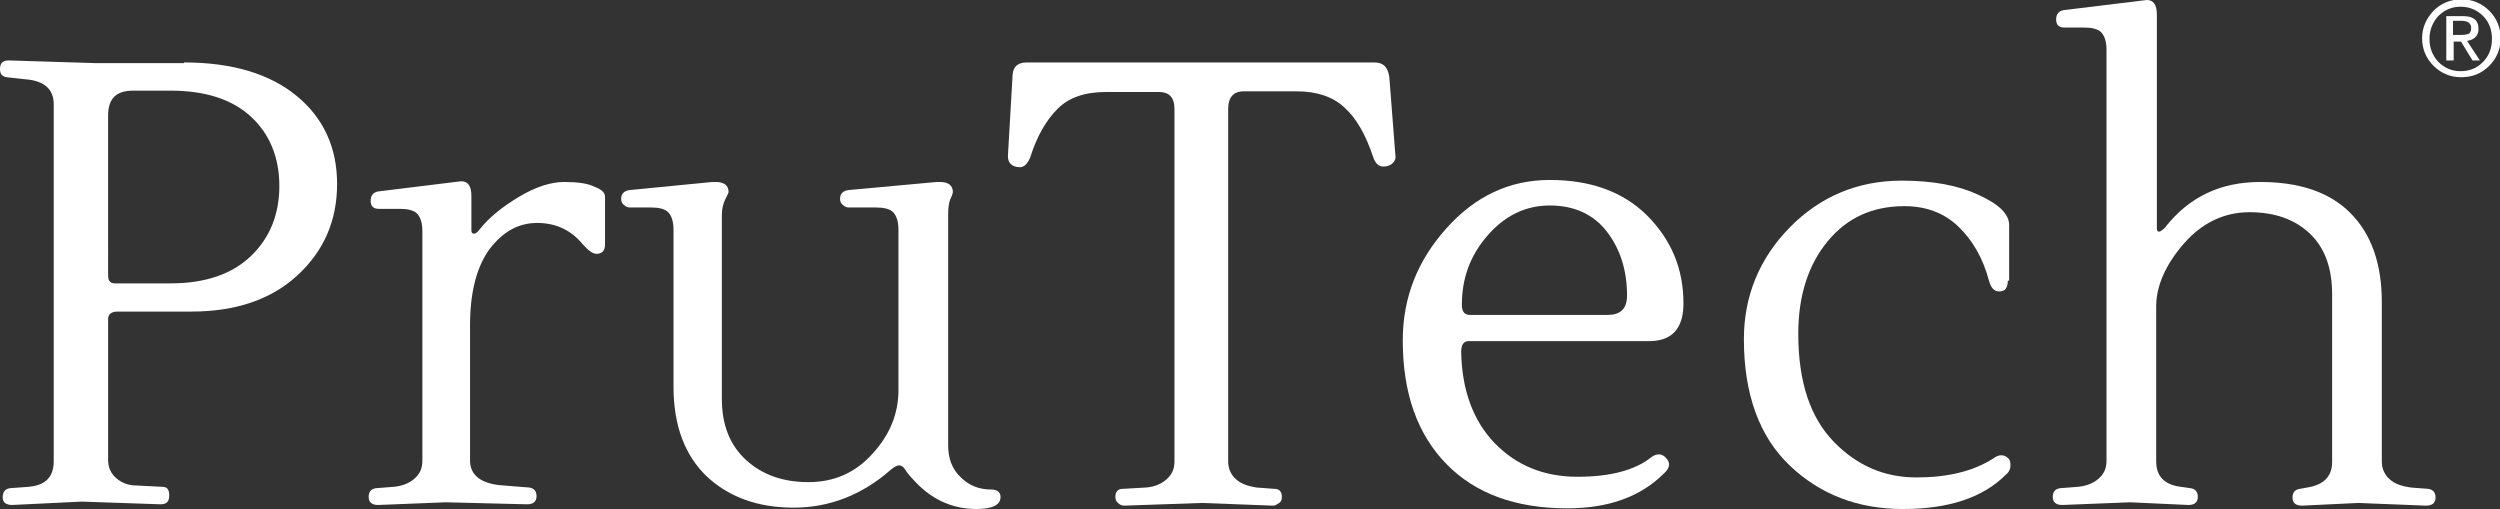
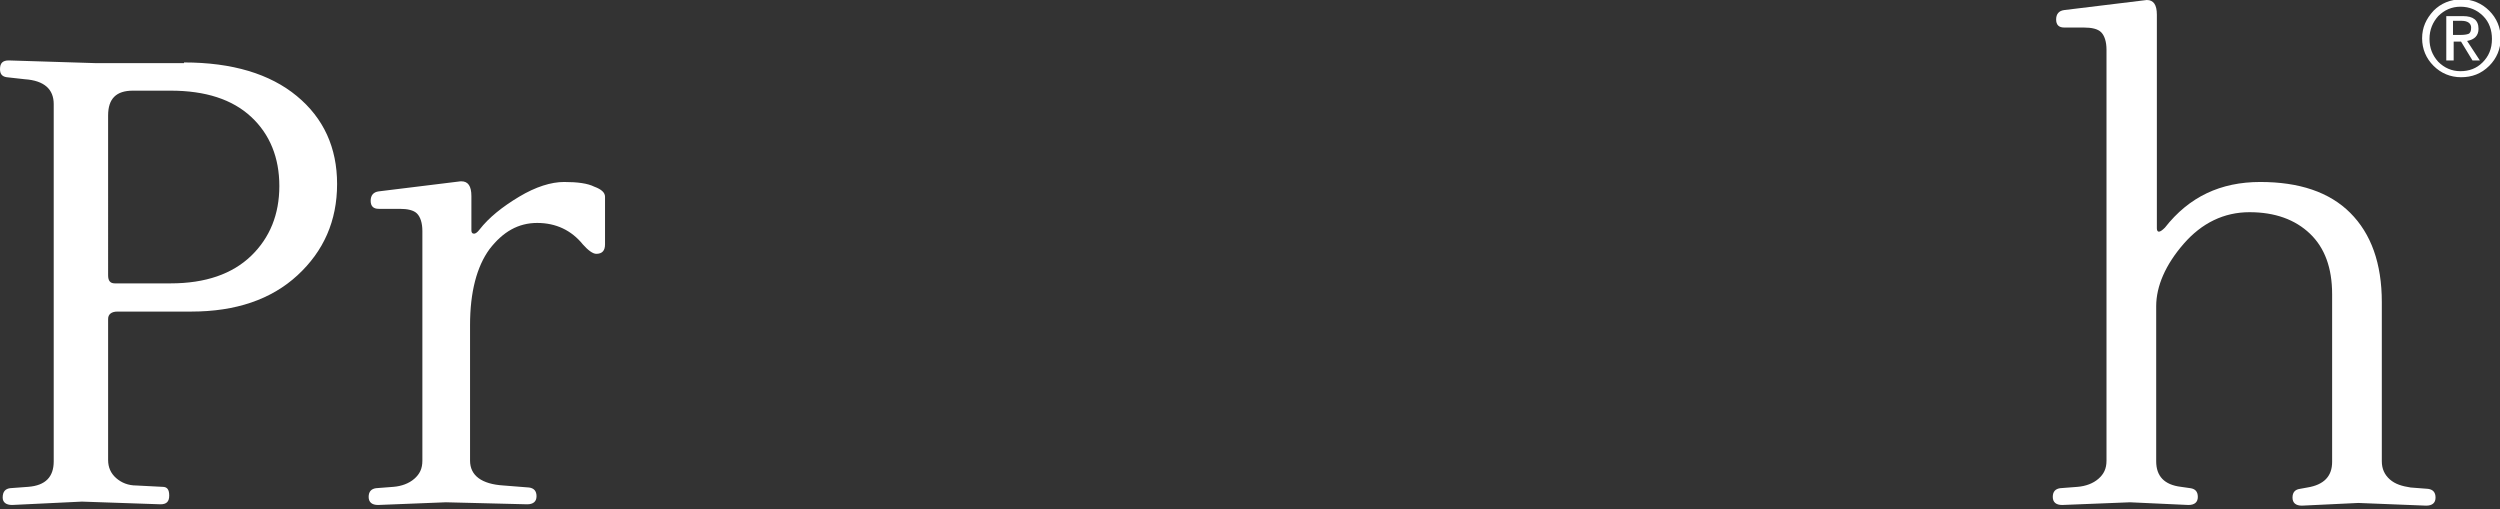
<svg xmlns="http://www.w3.org/2000/svg" version="1.1" id="Layer_1" x="0px" y="0px" viewBox="0 0 372.3 75.8" style="enable-background:new 0 0 372.3 75.8;" xml:space="preserve">
  <rect x="0" y="0" width="372.3" height="75.8" fill="#333333" stroke="none" />
  <style type="text/css">
	.st0{fill:#FFFFFF;}
</style>
  <g>
    <g>
      <path class="st0" d="M27.4,9.3c7.2,0,12.8,1.7,16.8,5s6,7.7,6,13.1c0,5.5-2,10-5.9,13.6s-9.2,5.4-15.8,5.4h-11    c-0.9,0-1.4,0.4-1.4,1.1v21c0,1.1,0.4,2,1.2,2.7c0.8,0.7,1.8,1.1,3,1.1l3.9,0.2c0.7,0,1,0.4,1,1.3s-0.4,1.3-1.3,1.3l-11.7-0.4    L1.8,75.2c-0.9,0-1.4-0.4-1.4-1.1c0-0.9,0.4-1.3,1.1-1.4l2.7-0.2C6.8,72.3,8,71,8,68.7V15.5c0-2.2-1.4-3.5-4.3-3.7L1,11.5    c-0.7-0.1-1-0.5-1-1.2C0,9.4,0.4,9,1.3,9l12.9,0.4h13.2V9.3z M37.4,38.1c2.8-2.7,4.2-6.2,4.2-10.4s-1.4-7.7-4.2-10.3    s-6.8-3.9-12-3.9h-5.6c-2.5,0-3.7,1.2-3.7,3.7V41c0,0.8,0.3,1.2,1,1.2h8.3C30.6,42.2,34.6,40.8,37.4,38.1z" />
      <path class="st0" d="M68.7,27c1,0,1.5,0.7,1.5,2.2v5.1c0,0.3,0.1,0.5,0.4,0.5c0.2,0,0.5-0.2,0.8-0.6c1.4-1.8,3.4-3.4,5.9-4.9    s4.8-2.2,6.7-2.2c2,0,3.5,0.2,4.5,0.7c1.1,0.4,1.6,0.9,1.6,1.5v7.1c0,0.9-0.4,1.4-1.3,1.4c-0.5,0-1.2-0.5-2-1.4    c-1.7-2.1-4-3.2-6.8-3.2s-5.1,1.3-7.1,3.9C71,39.7,70,43.5,70,48.4v20.2c0,2.2,1.7,3.5,5,3.7l3.8,0.3c0.7,0.1,1.1,0.5,1.1,1.3    s-0.5,1.2-1.4,1.2l-12.1-0.3l-10.1,0.4c-0.9,0-1.4-0.4-1.4-1.2c0-0.8,0.4-1.2,1.1-1.3l2.6-0.2c1.2-0.1,2.3-0.5,3.1-1.2    s1.2-1.5,1.2-2.7V34.4c0-1.2-0.3-2.1-0.8-2.6c-0.5-0.5-1.4-0.7-2.6-0.7h-3.1c-0.8,0-1.2-0.4-1.2-1.2c0-0.8,0.4-1.3,1.2-1.4    L68.6,27C68.6,27,68.6,27,68.7,27z" />
-       <path class="st0" d="M141.2,32v34.3c0,2,0.6,3.6,1.9,4.8c1.2,1.2,2.7,1.8,4.5,1.8c0.9,0,1.4,0.4,1.4,1.1c0,1.2-1.2,1.8-3.6,1.8    c-3.7,0-6.9-1.5-9.6-4.6c-0.2-0.2-0.4-0.4-0.6-0.7c-0.2-0.2-0.3-0.5-0.5-0.7c-0.2-0.3-0.5-0.5-0.8-0.5s-0.7,0.2-1.3,0.7    c-4.2,3.7-9.1,5.6-14.4,5.6c-5.4,0-9.7-1.6-13-4.7c-3.2-3.1-4.9-7.5-4.9-13.3V34.2c0-1.2-0.3-2.1-0.8-2.6    c-0.5-0.5-1.4-0.7-2.5-0.7h-3.2c-0.3,0-0.6-0.1-0.9-0.4c-0.3-0.2-0.4-0.6-0.4-0.9c0-0.7,0.4-1.2,1.3-1.3l12.3-1.2    c0.2,0,0.3,0,0.5,0c1.2,0,1.9,0.5,1.9,1.5c0,0.1-0.2,0.5-0.5,1.1s-0.5,1.4-0.5,2.3v27.4c0,3.9,1.2,6.9,3.6,9.1s5.5,3.3,9.3,3.3    s7-1.4,9.5-4.2c2.6-2.8,3.9-6,3.9-9.5V34.2c0-1.2-0.3-2.1-0.8-2.6c-0.5-0.5-1.4-0.7-2.5-0.7h-4.1c-0.3,0-0.6-0.1-0.9-0.4    c-0.3-0.2-0.4-0.6-0.4-0.9c0-0.7,0.4-1.2,1.3-1.3l13.1-1.2c0.1,0,0.3,0,0.5,0c1.2,0,1.9,0.5,1.9,1.5c0,0.1-0.1,0.5-0.4,1.1    C141.3,30.2,141.2,31,141.2,32z" />
-       <path class="st0" d="M182.9,16.2v52.5c0,1.1,0.4,2,1.2,2.7s1.8,1,3,1.2l2.7,0.2c0.7,0,1.1,0.4,1.1,1.2c0,0.4-0.1,0.7-0.4,0.9    c-0.3,0.2-0.6,0.4-0.9,0.4L179,74.9l-11.6,0.4c-0.3,0-0.6-0.1-0.9-0.4c-0.3-0.2-0.4-0.6-0.4-0.9c0-0.8,0.4-1.2,1.1-1.2l3.5-0.2    c1.2-0.1,2.2-0.5,3-1.2s1.2-1.5,1.2-2.7V16.2c0-1.7-0.8-2.5-2.3-2.5h-7.9c-3.1,0-5.5,0.8-7.2,2.5s-3.1,4.1-4.1,7.3    c-0.4,0.9-0.9,1.4-1.5,1.4c-0.7,0-1.1-0.2-1.4-0.5c-0.3-0.3-0.4-0.7-0.4-1.2l0.7-12.1c0.1-1.2,0.8-1.8,2.1-1.8h51.8    c1.3,0,2,0.7,2.2,2.2l0.9,11.6c0.1,0.5-0.1,0.9-0.4,1.2c-0.3,0.3-0.8,0.5-1.4,0.5c-0.7,0-1.2-0.5-1.5-1.4    c-1.1-3.3-2.5-5.8-4.3-7.4c-1.7-1.6-4.1-2.4-7.1-2.4h-7.9C183.7,13.6,182.9,14.5,182.9,16.2z" />
-       <path class="st0" d="M250.7,45.2c0,3.7-1.7,5.6-5.1,5.6h-26.9c-0.7,0-1.1,0.5-1.1,1.6c0.1,5.7,1.8,10.3,5,13.6s7.3,5,12.3,5    s8.6-1,11-2.9c0.8-0.6,1.6-0.6,2.2,0.1c0.7,0.7,0.6,1.5-0.3,2.3c-3.5,3.5-8.3,5.2-14.4,5.2c-7.7,0-13.7-2.2-18-6.6    s-6.5-10.5-6.5-18.4c0-6.4,2.2-11.9,6.5-16.7s9.4-7.2,15.4-7.2s10.8,1.7,14.4,5.2C248.9,35.7,250.7,40,250.7,45.2z M242.3,44    c0-3.7-1-6.9-3-9.5s-4.9-3.9-8.5-3.9s-6.7,1.5-9.3,4.5s-3.8,6.4-3.8,10.3c0,1,0.4,1.5,1.2,1.5h20.5C241.3,46.9,242.3,46,242.3,44z    " />
-       <path class="st0" d="M299,41.8c0,1.1-0.4,1.6-1.3,1.6c-0.7,0-1.2-0.5-1.5-1.6c-0.9-3.4-2.5-6.1-4.6-8.1s-4.8-3-8-3    c-4.7,0-8.5,1.7-11.4,5.2s-4.4,8.1-4.4,13.8c0,7.2,1.8,12.5,5.3,16.1s7.6,5.3,12.3,5.3c4.6,0,8.4-0.9,11.4-2.8    c0.4-0.3,0.8-0.5,1.2-0.5c0.4,0,0.7,0.1,1,0.4c0.3,0.2,0.4,0.6,0.4,1.1s-0.2,1-0.7,1.4c-3.4,3.4-8.5,5.1-15.3,5.1    s-12.4-2.2-16.9-6.5s-6.8-10.6-6.8-18.8c0-6.4,2.3-12,6.8-16.6s10.1-7,16.7-7c4.6,0,8.4,0.7,11.4,2.1c3.1,1.4,4.6,2.9,4.6,4.5v8.3    H299z" />
      <path class="st0" d="M319.7,0c1,0,1.5,0.7,1.5,2.2V34c0,0.3,0.1,0.5,0.3,0.5c0.2,0,0.5-0.2,0.9-0.6c3.6-4.6,8.3-6.8,14.2-6.8    c5.8,0,10.3,1.5,13.4,4.6s4.7,7.5,4.7,13.3v23.7c0,1.1,0.4,2,1.2,2.7c0.8,0.7,1.8,1,3.1,1.2l2.6,0.2c0.7,0.1,1.1,0.5,1.1,1.3    s-0.5,1.2-1.4,1.2l-10.1-0.4l-8.4,0.4c-0.9,0-1.4-0.4-1.4-1.2c0-0.8,0.4-1.2,1.1-1.3l1.1-0.2c2.5-0.4,3.7-1.7,3.7-3.8v-25    c0-3.9-1.1-6.9-3.3-9c-2.2-2.1-5.2-3.2-9-3.2s-7.1,1.6-9.8,4.7c-2.7,3.1-4.1,6.3-4.1,9.3v23.1c0,2.2,1.2,3.5,3.7,3.8l1.4,0.2    c0.7,0.1,1.1,0.5,1.1,1.3s-0.5,1.2-1.4,1.2l-8.7-0.4l-10.1,0.4c-0.9,0-1.4-0.4-1.4-1.2c0-0.8,0.4-1.2,1.1-1.3l2.6-0.2    c1.2-0.1,2.3-0.5,3.1-1.2c0.8-0.7,1.2-1.5,1.2-2.7V7.4c0-1.2-0.3-2.1-0.8-2.6s-1.4-0.7-2.6-0.7h-2.9c-0.8,0-1.2-0.4-1.2-1.2    s0.4-1.3,1.2-1.4L319.7,0C319.6,0,319.7,0,319.7,0z" />
    </g>
  </g>
  <g>
    <path class="st0" d="M366.5,11.5c-1.6,0-3-0.6-4.1-1.7c-1.1-1.1-1.7-2.5-1.7-4.1c0-1.6,0.6-2.9,1.7-4.1c1.1-1.1,2.5-1.7,4.2-1.7   c1.6,0,3,0.6,4.1,1.7c1.1,1.1,1.7,2.5,1.7,4.1c0,1.6-0.6,3-1.7,4.1C369.5,11,368.1,11.5,366.5,11.5z M361.8,5.8   c0,1.3,0.4,2.4,1.3,3.4c0.9,0.9,2,1.4,3.3,1.4c1.3,0,2.4-0.4,3.3-1.3c0.9-0.9,1.4-2,1.4-3.5c0-1.3-0.4-2.5-1.3-3.4   c-0.9-0.9-2-1.4-3.4-1.4c-1.3,0-2.4,0.5-3.3,1.4C362.3,3.3,361.8,4.4,361.8,5.8z M364.3,9V2.4h2.5c1.5,0,2.3,0.6,2.3,1.9   c0,1-0.6,1.6-1.7,1.8l1.9,2.9h-1.1l-1.7-2.8h-1.1V9H364.3z M365.3,3.2v2h1.2c0.6,0,1-0.1,1.2-0.2c0.2-0.2,0.3-0.4,0.3-0.9   c0-0.6-0.5-1-1.4-1H365.3z" />
  </g>
</svg>